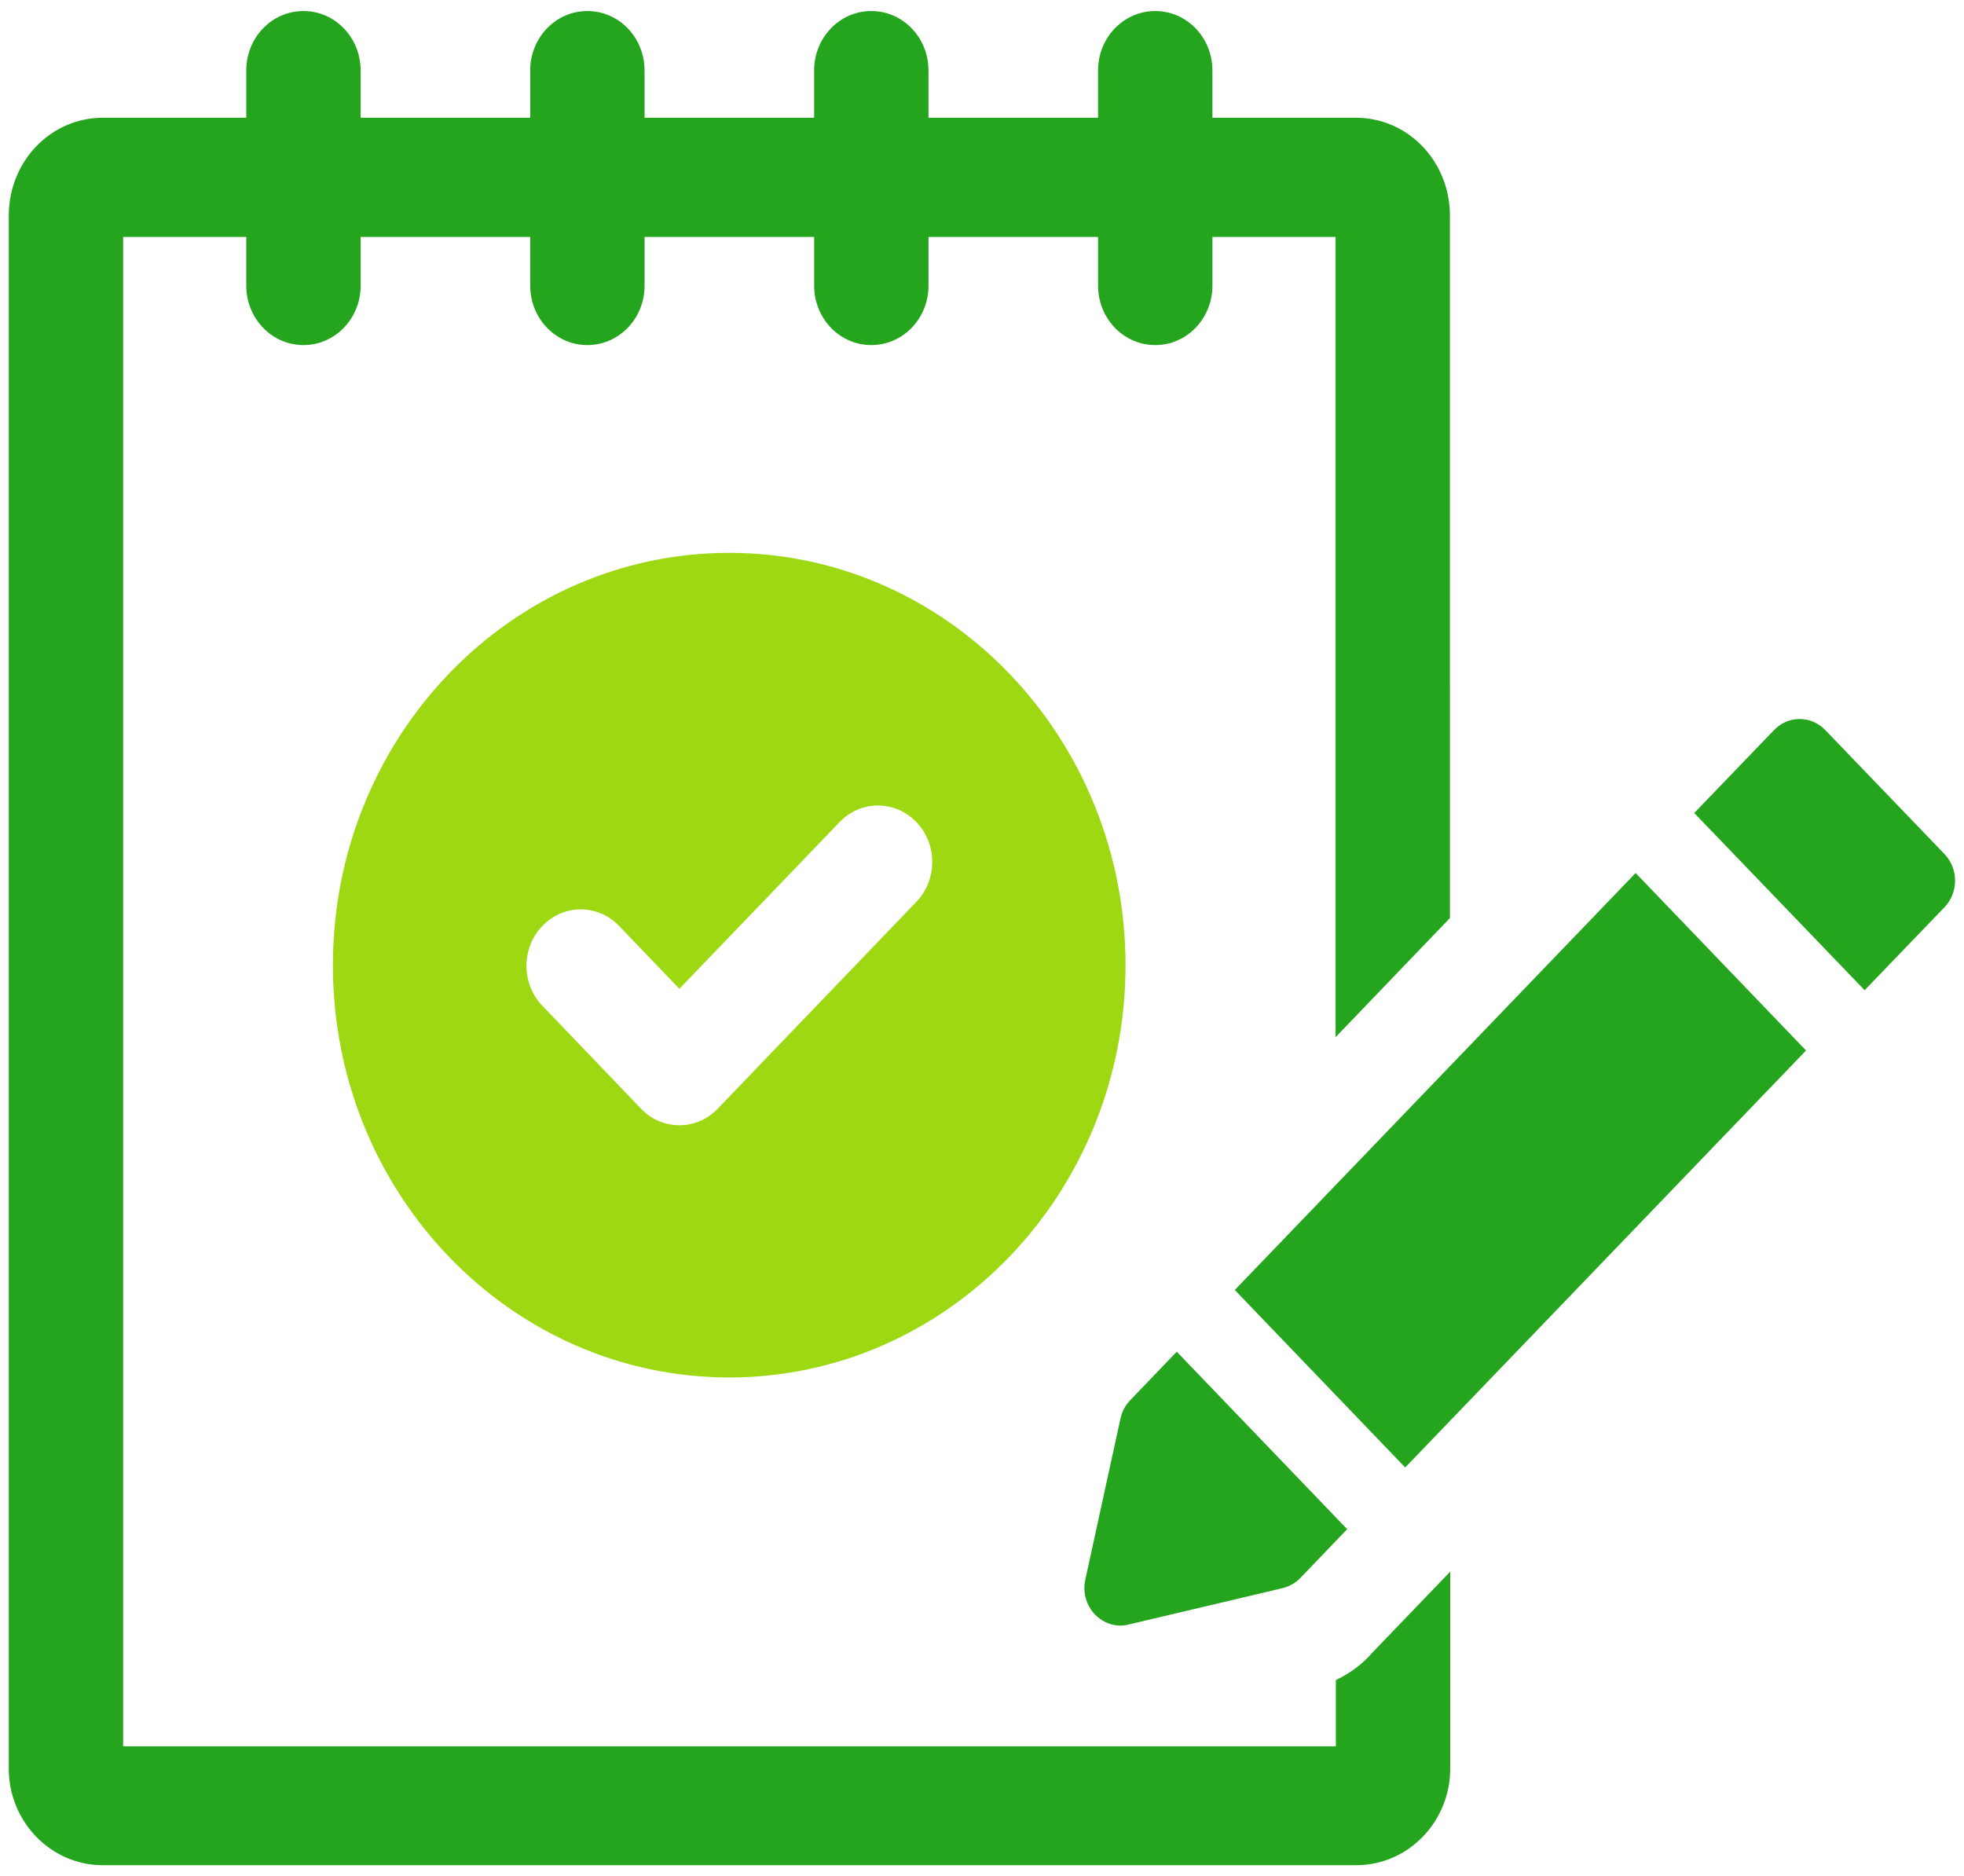
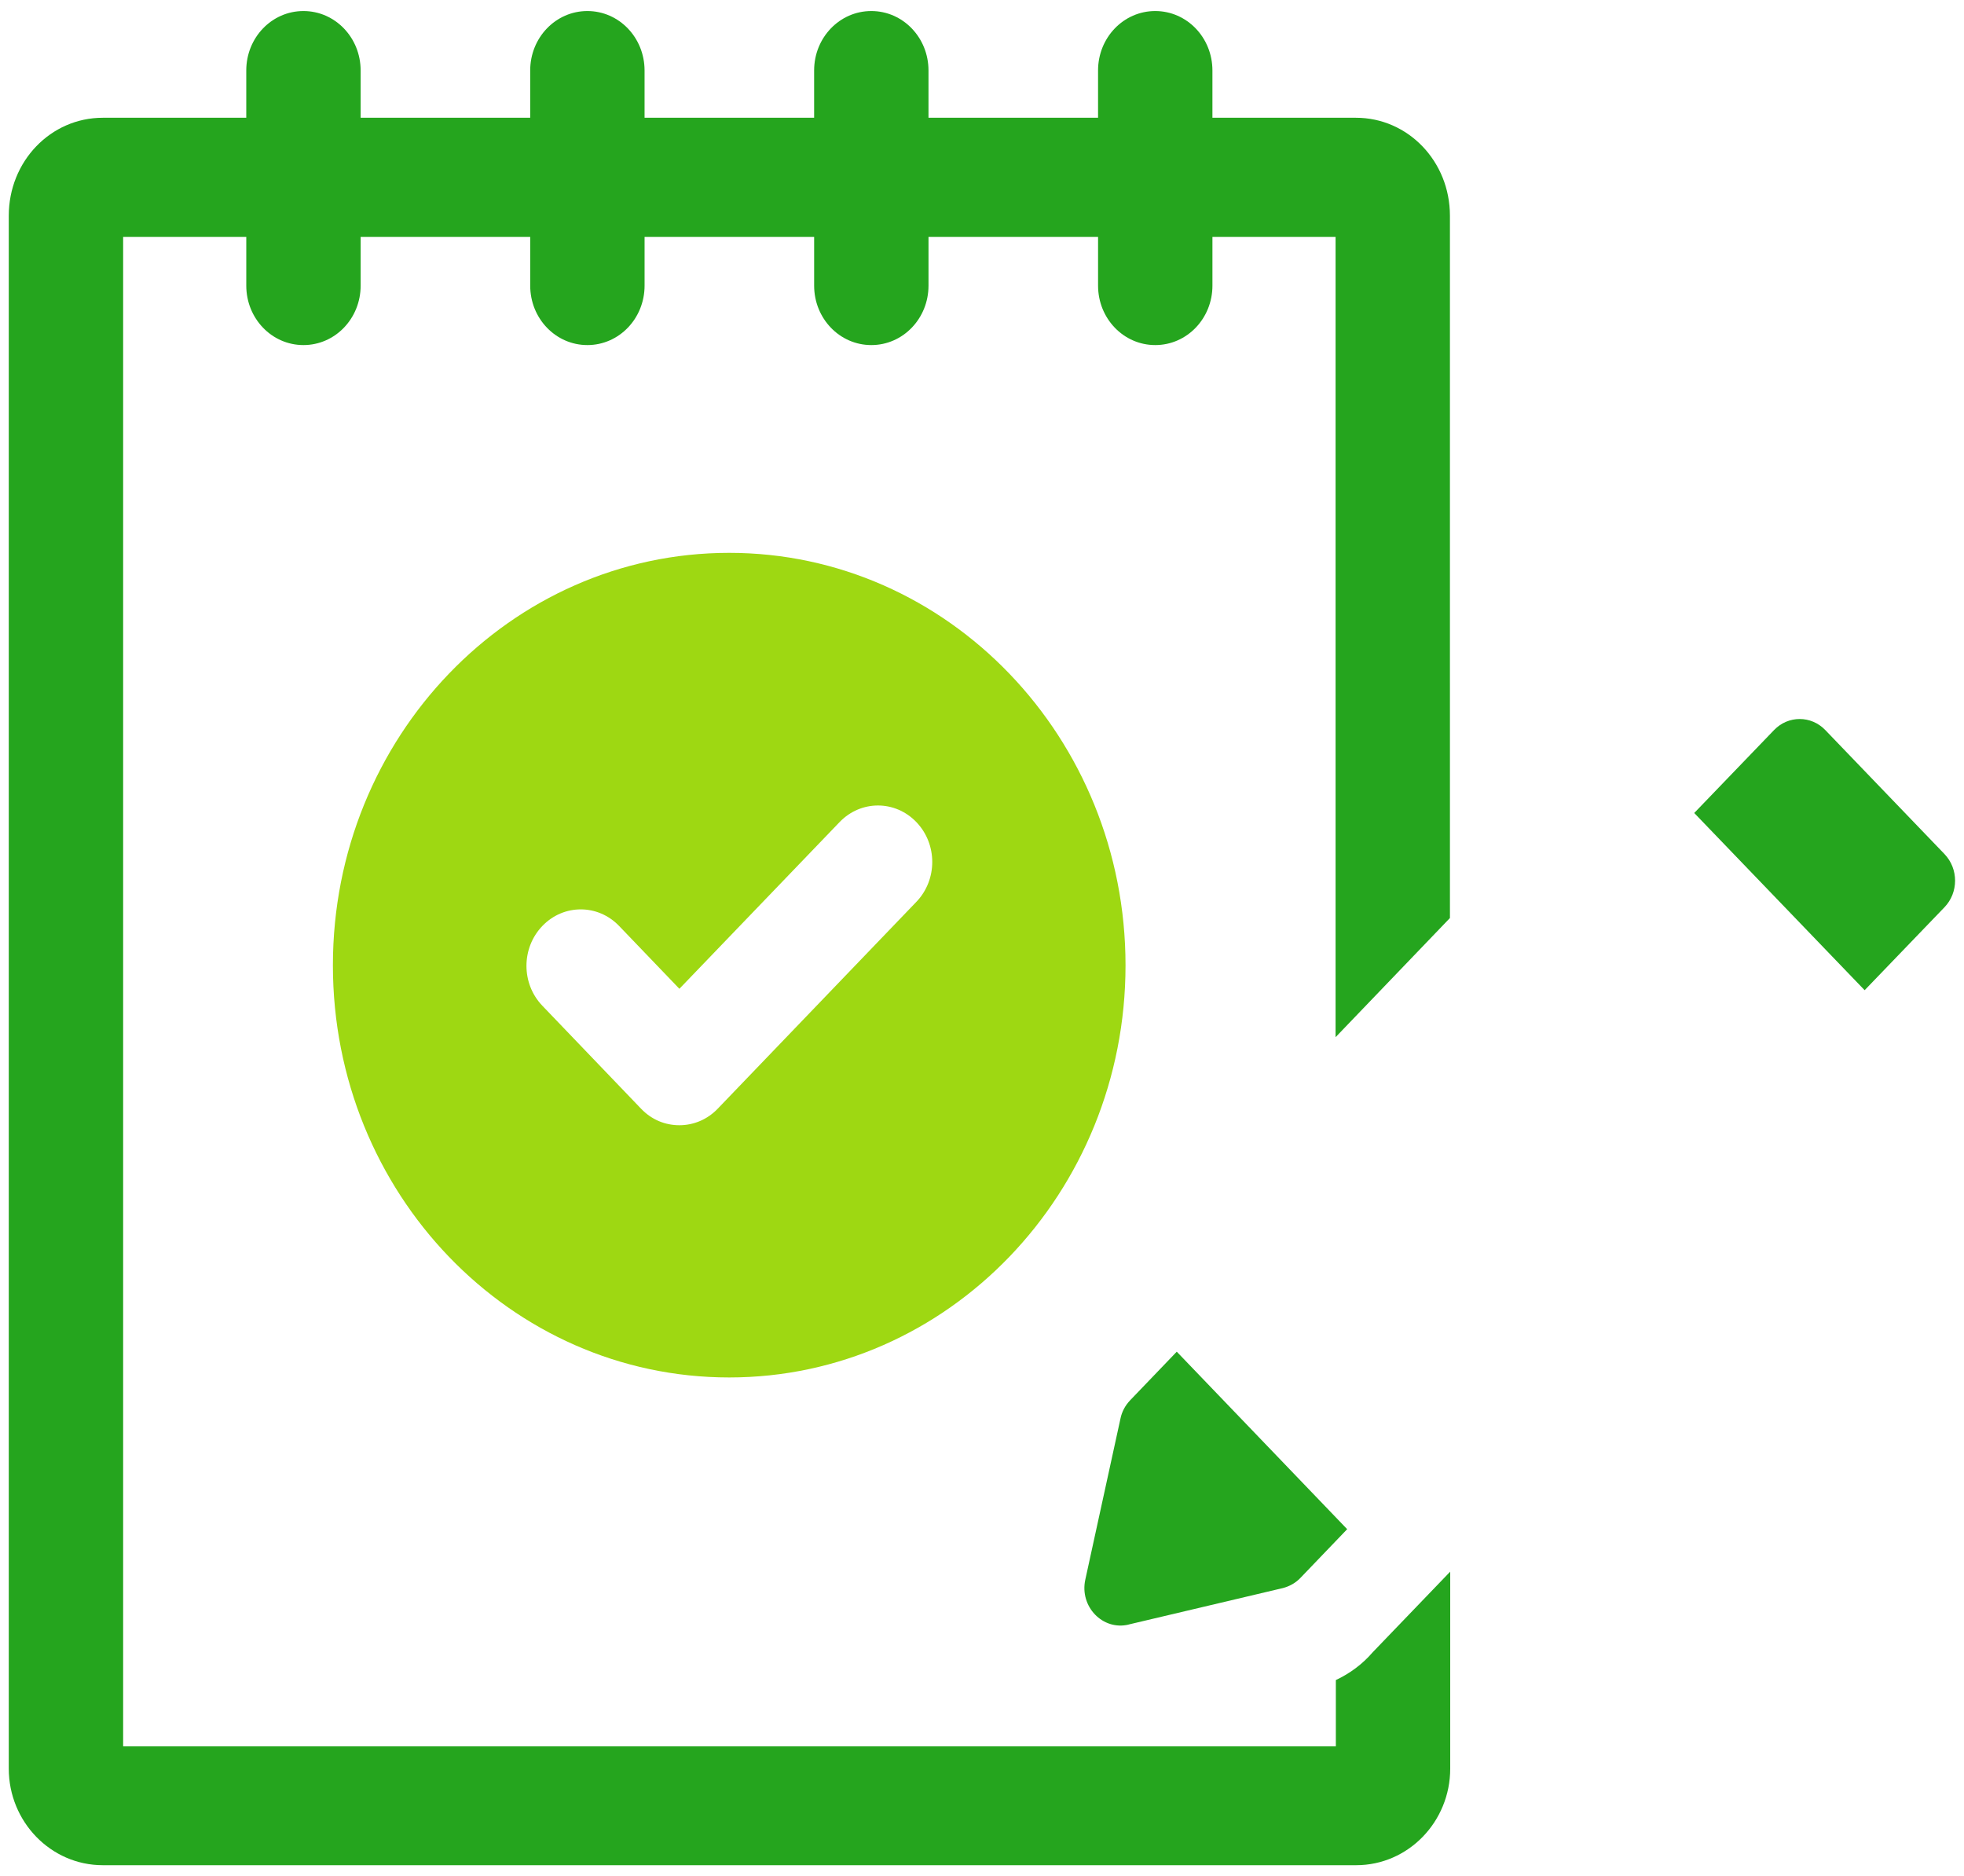
<svg xmlns="http://www.w3.org/2000/svg" id="Layer_1" version="1.1" viewBox="0 0 69.38 66.28">
  <defs>
    <style>
      .st0 {
        fill: #25a51e;
      }

      .st1 {
        fill: #9ed812;
      }
    </style>
  </defs>
  <g>
    <path class="st0" d="M47.19,59.35v2.34H4.35V8.37h4.35v1.72c0,1.16.9,2.1,2.02,2.1s2.02-.94,2.02-2.1v-1.72h5.99v1.72c0,1.16.9,2.1,2.02,2.1s2.02-.94,2.02-2.1v-1.72h5.99v1.72c0,1.16.9,2.1,2.02,2.1s2.02-.94,2.02-2.1v-1.72h5.99v1.72c0,1.16.9,2.1,2.02,2.1s2.02-.94,2.02-2.1v-1.72h4.35v28.27l4.04-4.21V7.62c0-1.92-1.48-3.46-3.32-3.46h-5.07v-1.67c0-1.16-.9-2.1-2.02-2.1s-2.02.94-2.02,2.1v1.67h-5.99v-1.67c0-1.16-.9-2.1-2.02-2.1s-2.02.94-2.02,2.1v1.67h-5.99v-1.67c0-1.16-.9-2.1-2.02-2.1s-2.02.94-2.02,2.1v1.67h-5.99v-1.67c0-1.16-.9-2.1-2.02-2.1s-2.02.94-2.02,2.1v1.67H3.63c-1.84,0-3.32,1.54-3.32,3.46v54.86c0,1.87,1.48,3.41,3.32,3.41h44.28c1.84,0,3.32-1.54,3.32-3.41v-6.96l-2.74,2.85c-.36.42-.81.75-1.3.98h0Z" />
-     <polygon class="st0" points="43.62 45.57 57.78 30.84 63.8 37.11 49.64 51.84 43.62 45.57" />
    <path class="st0" d="M39.86,57.39l5.46-1.29c.23-.06.45-.18.62-.36l1.65-1.72-6.02-6.27-1.65,1.72c-.17.18-.29.4-.34.65l-1.24,5.68c-.21.95.61,1.81,1.53,1.59h0Z" />
    <path class="st0" d="M68.7,30.18l-4.22-4.39c-.5-.52-1.31-.52-1.81,0l-2.82,2.93,6.02,6.26,2.82-2.93c.5-.52.5-1.36,0-1.88h0Z" />
  </g>
  <path class="st1" d="M25.76,19.53c-7.73,0-14,6.52-14,14.57s6.27,14.56,14,14.56,14-6.52,14-14.56-6.27-14.57-14-14.57ZM32.37,31.86l-7.01,7.3c-.37.39-.86.59-1.36.59s-.98-.19-1.36-.59l-3.48-3.63c-.75-.78-.75-2.04,0-2.82.75-.78,1.96-.78,2.71,0l2.13,2.22,5.66-5.89c.75-.78,1.96-.78,2.71,0,.75.78.75,2.04,0,2.82h0Z" />
</svg>